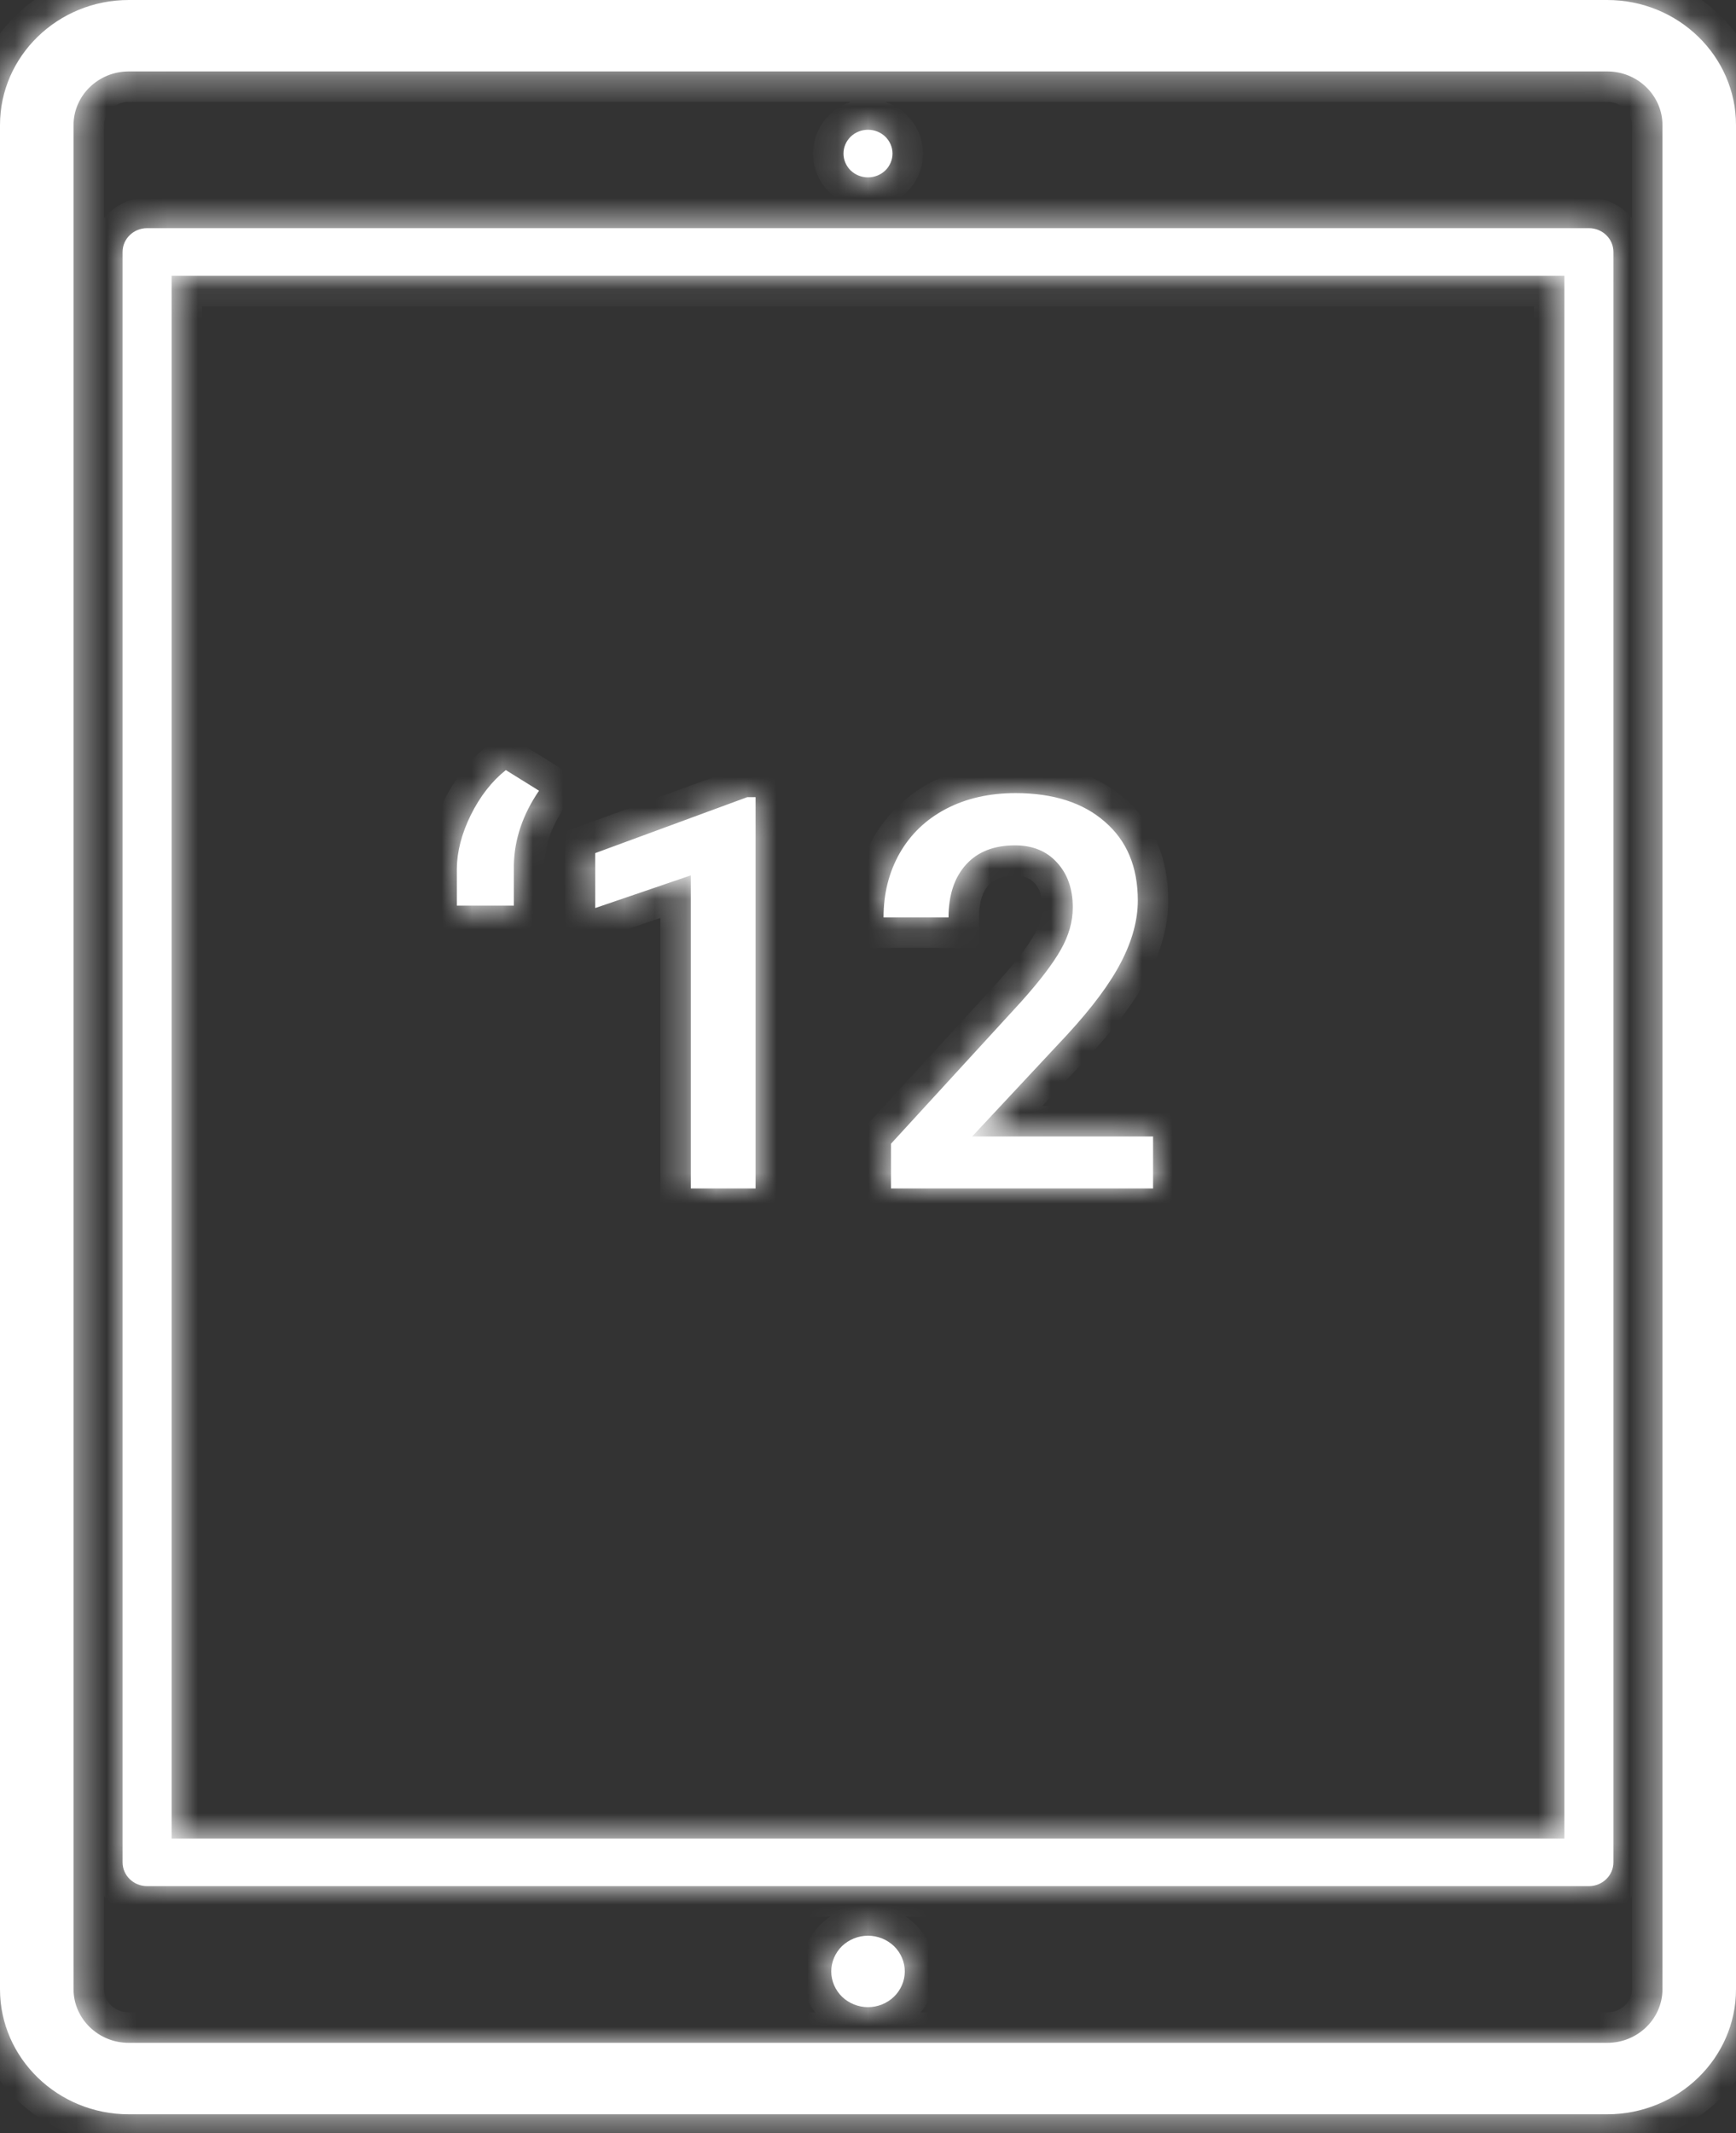
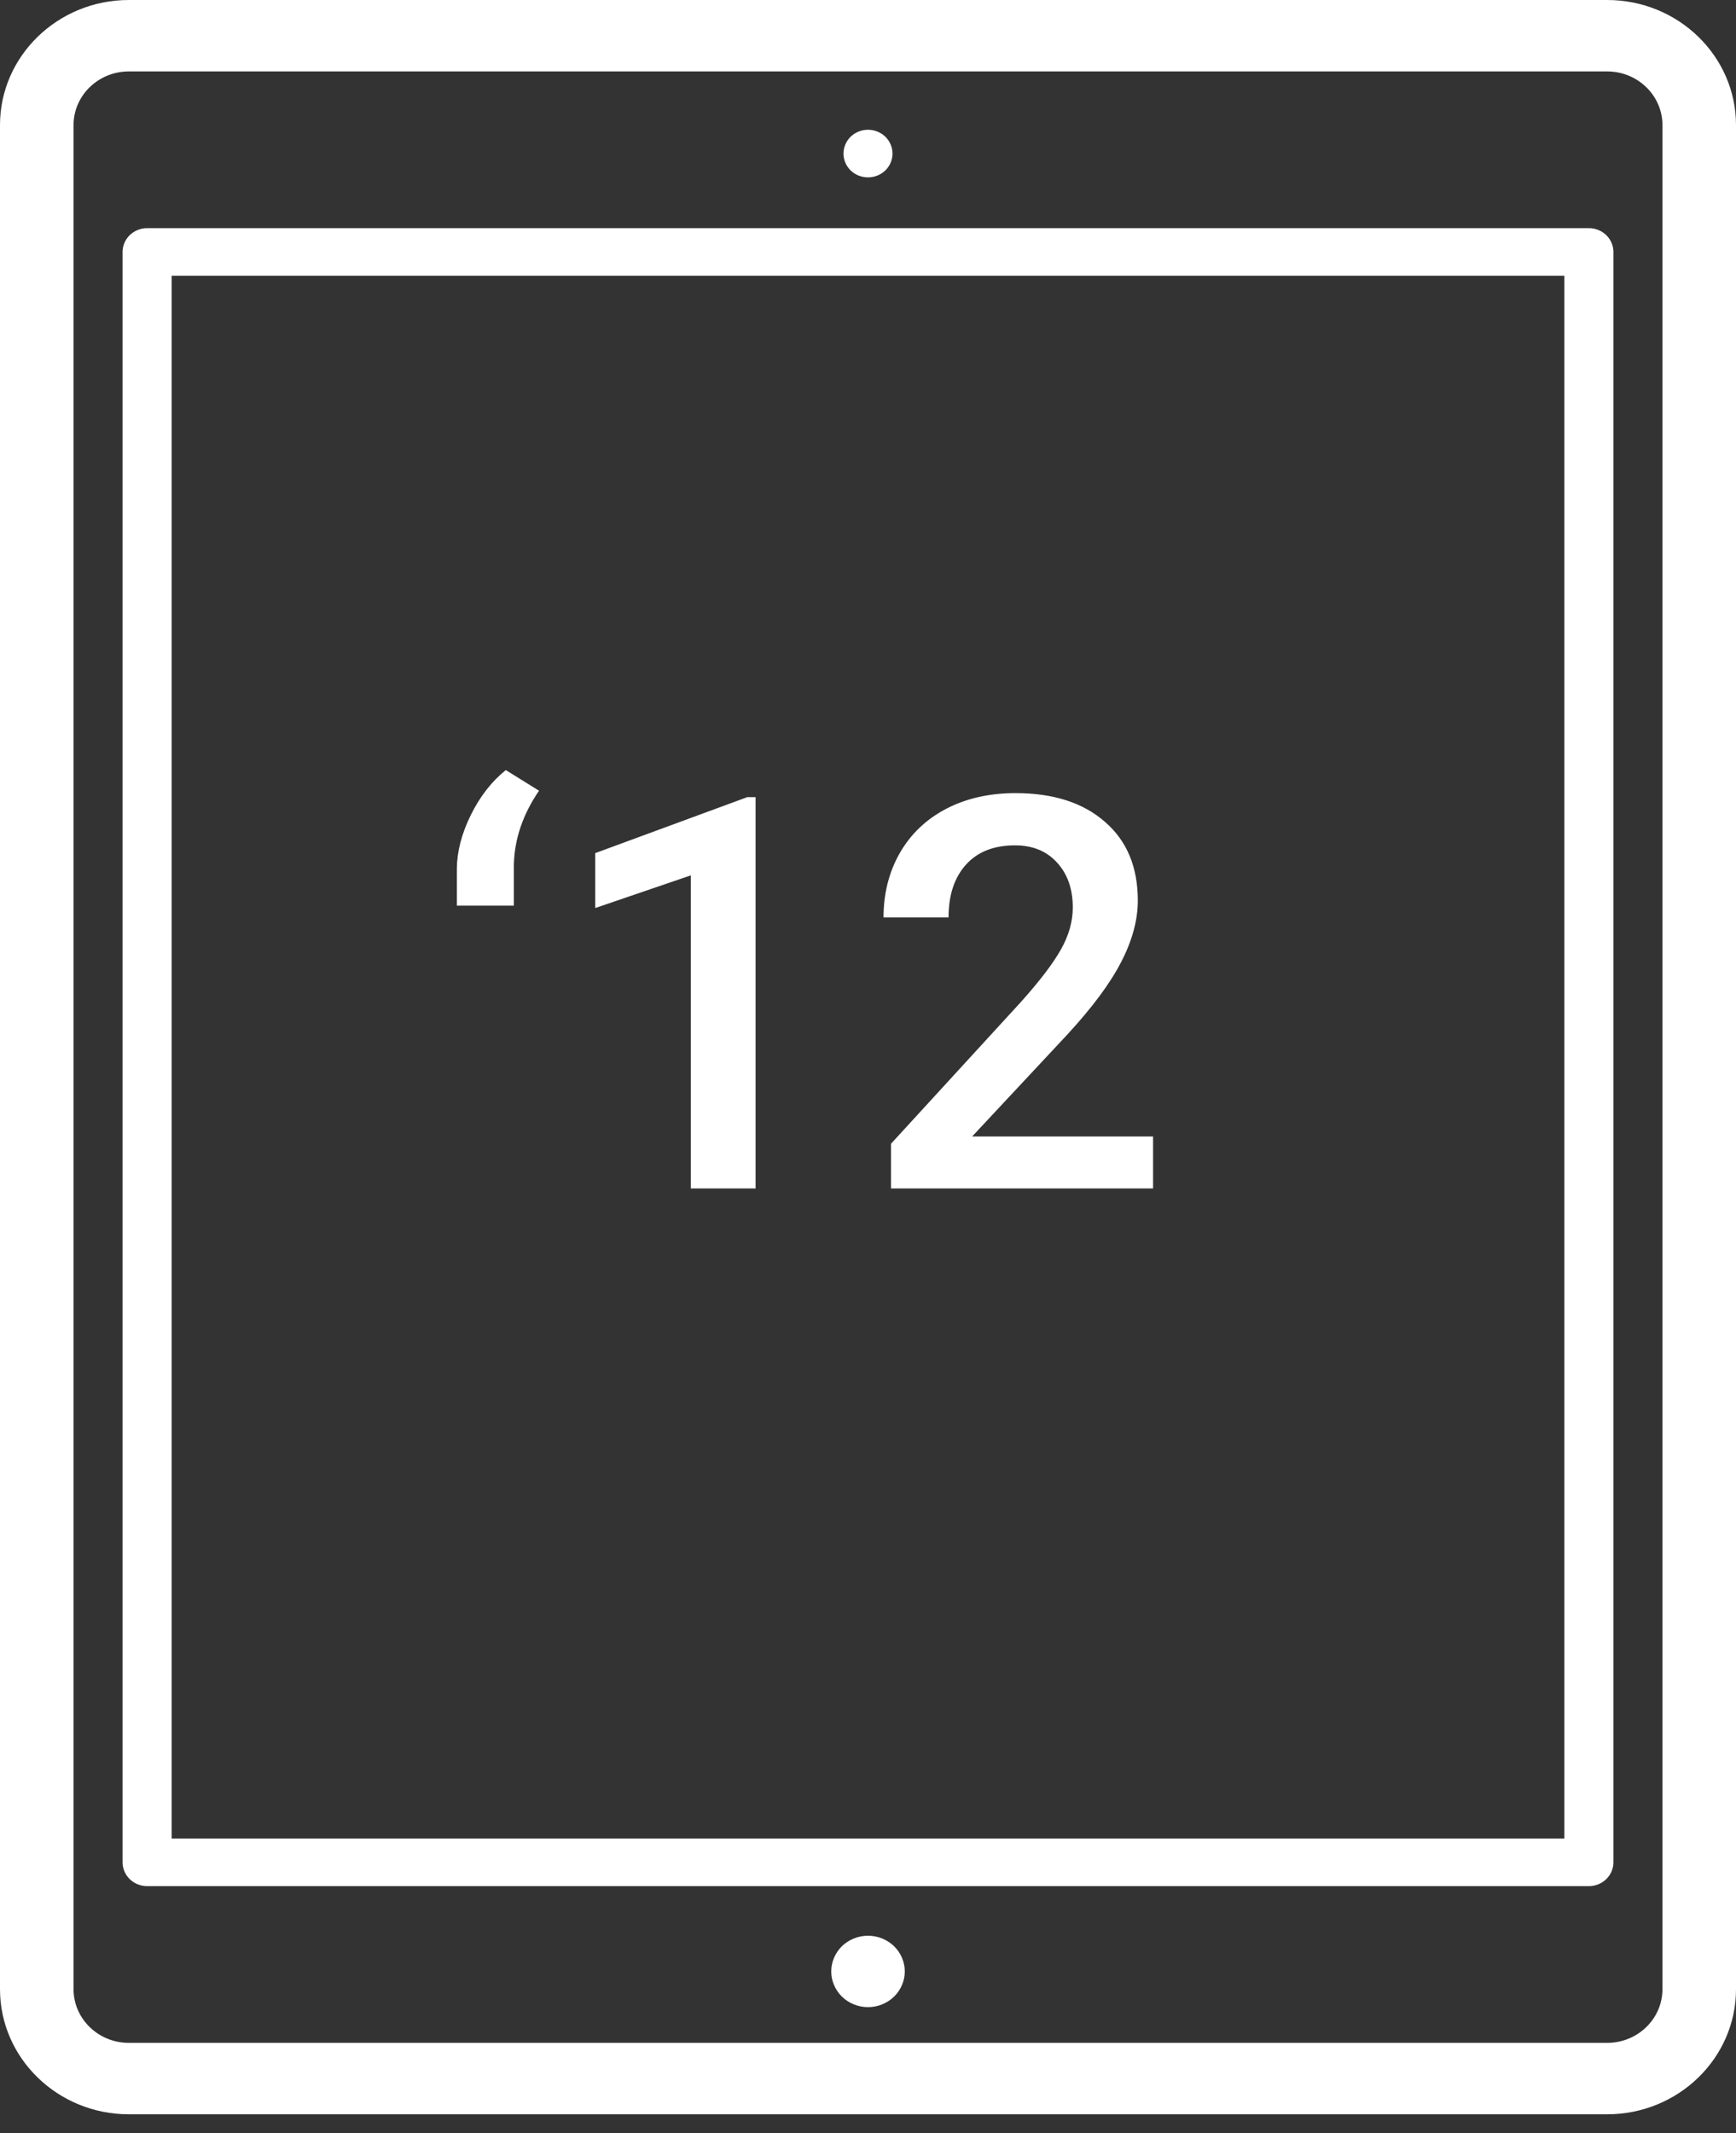
<svg xmlns="http://www.w3.org/2000/svg" width="57" height="70" viewBox="0 0 57 70" fill="none">
  <rect x="0" y="0" width="57" height="70" fill="#333333" stroke="none" />
  <mask id="path-1-inside-1" fill="white">
-     <path fill-rule="evenodd" clip-rule="evenodd" d="M52.771 0H4.229C1.897 0 0 1.841 0 4.104V65.278C0 67.541 1.897 69.382 4.229 69.382H52.771C55.103 69.382 57 67.541 57 65.278V4.104C57 1.841 55.103 0 52.771 0ZM54.585 65.278C54.585 66.248 53.771 67.038 52.771 67.038H4.229C3.229 67.038 2.415 66.248 2.415 65.278V4.104C2.415 3.134 3.229 2.344 4.229 2.344H52.771C53.771 2.344 54.585 3.134 54.585 4.104V65.278ZM52.169 7.487H4.831C4.386 7.487 4.025 7.837 4.025 8.268V61.114C4.025 61.545 4.386 61.895 4.831 61.895H52.169C52.614 61.895 52.975 61.545 52.975 61.114V8.268C52.975 7.836 52.614 7.487 52.169 7.487ZM51.364 60.333H5.636V9.049H51.364V60.333ZM27.645 63.865C27.871 63.647 28.182 63.522 28.5 63.522C28.818 63.522 29.128 63.647 29.354 63.865C29.579 64.083 29.708 64.386 29.708 64.694C29.708 65.001 29.579 65.305 29.354 65.522C29.13 65.741 28.818 65.866 28.5 65.866C28.182 65.866 27.871 65.741 27.645 65.522C27.422 65.305 27.293 65.001 27.293 64.694C27.293 64.386 27.422 64.083 27.645 63.865ZM28.5 5.821C28.711 5.821 28.919 5.738 29.069 5.593C29.219 5.447 29.305 5.246 29.305 5.039C29.305 4.833 29.219 4.633 29.069 4.486C28.919 4.341 28.711 4.258 28.5 4.258C28.288 4.258 28.08 4.341 27.93 4.486C27.781 4.632 27.695 4.833 27.695 5.039C27.695 5.246 27.781 5.447 27.93 5.593C28.08 5.738 28.288 5.821 28.5 5.821ZM16.608 25.271L17.698 25.948C17.165 26.727 16.89 27.539 16.872 28.383V29.719H15V28.506C15.006 27.943 15.158 27.357 15.457 26.748C15.762 26.133 16.145 25.641 16.608 25.271ZM24.809 39H22.682V28.726L19.544 29.798V27.996L24.536 26.159H24.809V39ZM29.256 39H37.86V37.295H31.919L35.048 33.946C35.868 33.056 36.457 32.262 36.815 31.564C37.178 30.861 37.359 30.19 37.359 29.552C37.359 28.45 36.999 27.589 36.278 26.968C35.563 26.341 34.585 26.027 33.343 26.027C32.481 26.027 31.72 26.2 31.058 26.546C30.401 26.892 29.895 27.378 29.537 28.005C29.186 28.626 29.01 29.326 29.01 30.105H31.145C31.145 29.373 31.336 28.796 31.717 28.374C32.098 27.952 32.634 27.741 33.325 27.741C33.905 27.741 34.365 27.929 34.705 28.304C35.051 28.679 35.224 29.171 35.224 29.78C35.224 30.243 35.092 30.706 34.828 31.169C34.57 31.626 34.134 32.197 33.519 32.883L29.256 37.532V39Z" />
-   </mask>
+     </mask>
  <path fill-rule="evenodd" clip-rule="evenodd" d="M52.771 0H4.229C1.897 0 0 1.841 0 4.104V65.278C0 67.541 1.897 69.382 4.229 69.382H52.771C55.103 69.382 57 67.541 57 65.278V4.104C57 1.841 55.103 0 52.771 0ZM54.585 65.278C54.585 66.248 53.771 67.038 52.771 67.038H4.229C3.229 67.038 2.415 66.248 2.415 65.278V4.104C2.415 3.134 3.229 2.344 4.229 2.344H52.771C53.771 2.344 54.585 3.134 54.585 4.104V65.278ZM52.169 7.487H4.831C4.386 7.487 4.025 7.837 4.025 8.268V61.114C4.025 61.545 4.386 61.895 4.831 61.895H52.169C52.614 61.895 52.975 61.545 52.975 61.114V8.268C52.975 7.836 52.614 7.487 52.169 7.487ZM51.364 60.333H5.636V9.049H51.364V60.333ZM27.645 63.865C27.871 63.647 28.182 63.522 28.5 63.522C28.818 63.522 29.128 63.647 29.354 63.865C29.579 64.083 29.708 64.386 29.708 64.694C29.708 65.001 29.579 65.305 29.354 65.522C29.13 65.741 28.818 65.866 28.5 65.866C28.182 65.866 27.871 65.741 27.645 65.522C27.422 65.305 27.293 65.001 27.293 64.694C27.293 64.386 27.422 64.083 27.645 63.865ZM28.5 5.821C28.711 5.821 28.919 5.738 29.069 5.593C29.219 5.447 29.305 5.246 29.305 5.039C29.305 4.833 29.219 4.633 29.069 4.486C28.919 4.341 28.711 4.258 28.5 4.258C28.288 4.258 28.08 4.341 27.93 4.486C27.781 4.632 27.695 4.833 27.695 5.039C27.695 5.246 27.781 5.447 27.93 5.593C28.08 5.738 28.288 5.821 28.5 5.821ZM16.608 25.271L17.698 25.948C17.165 26.727 16.89 27.539 16.872 28.383V29.719H15V28.506C15.006 27.943 15.158 27.357 15.457 26.748C15.762 26.133 16.145 25.641 16.608 25.271ZM24.809 39H22.682V28.726L19.544 29.798V27.996L24.536 26.159H24.809V39ZM29.256 39H37.86V37.295H31.919L35.048 33.946C35.868 33.056 36.457 32.262 36.815 31.564C37.178 30.861 37.359 30.19 37.359 29.552C37.359 28.45 36.999 27.589 36.278 26.968C35.563 26.341 34.585 26.027 33.343 26.027C32.481 26.027 31.72 26.2 31.058 26.546C30.401 26.892 29.895 27.378 29.537 28.005C29.186 28.626 29.01 29.326 29.01 30.105H31.145C31.145 29.373 31.336 28.796 31.717 28.374C32.098 27.952 32.634 27.741 33.325 27.741C33.905 27.741 34.365 27.929 34.705 28.304C35.051 28.679 35.224 29.171 35.224 29.78C35.224 30.243 35.092 30.706 34.828 31.169C34.57 31.626 34.134 32.197 33.519 32.883L29.256 37.532V39Z" fill="white" />
-   <path d="M5.636 60.333H4.636V61.333H5.636V60.333ZM51.364 60.333V61.333H52.364V60.333H51.364ZM5.636 9.049V8.049H4.636V9.049H5.636ZM51.364 9.049H52.364V8.049H51.364V9.049ZM27.645 63.865L26.949 63.148L27.645 63.865ZM29.354 63.865L28.657 64.583L28.66 64.585L29.354 63.865ZM29.354 65.522L28.66 64.802L28.655 64.807L29.354 65.522ZM27.645 65.522L26.949 66.24L26.949 66.24L27.645 65.522ZM29.069 5.593L28.372 4.875L28.372 4.875L29.069 5.593ZM29.069 4.486L29.769 3.772L29.765 3.769L29.069 4.486ZM27.93 4.486L27.234 3.769L27.234 3.769L27.93 4.486ZM27.93 5.593L27.234 6.31L27.234 6.31L27.93 5.593ZM17.698 25.948L18.524 26.513L19.114 25.65L18.226 25.099L17.698 25.948ZM16.608 25.271L17.136 24.422L16.537 24.05L15.985 24.49L16.608 25.271ZM16.872 28.383L15.872 28.362L15.872 28.372V28.383H16.872ZM16.872 29.719V30.719H17.872V29.719H16.872ZM15 29.719H14V30.719H15V29.719ZM15 28.506L14 28.495V28.506H15ZM15.457 26.748L14.561 26.304L14.559 26.308L15.457 26.748ZM22.682 39H21.682V40H22.682V39ZM24.809 39V40H25.809V39H24.809ZM22.682 28.726H23.682V27.327L22.358 27.779L22.682 28.726ZM19.544 29.798H18.544V31.196L19.867 30.744L19.544 29.798ZM19.544 27.996L19.199 27.058L18.544 27.299V27.996H19.544ZM24.536 26.159V25.159H24.358L24.191 25.221L24.536 26.159ZM24.809 26.159H25.809V25.159H24.809V26.159ZM37.86 39V40H38.86V39H37.86ZM29.256 39H28.256V40H29.256V39ZM37.86 37.295H38.86V36.295H37.86V37.295ZM31.919 37.295L31.188 36.612L29.616 38.295H31.919V37.295ZM35.048 33.946L35.779 34.629L35.783 34.624L35.048 33.946ZM36.815 31.564L35.926 31.105L35.925 31.108L36.815 31.564ZM36.278 26.968L35.619 27.72L35.626 27.725L36.278 26.968ZM31.058 26.546L30.595 25.659L30.591 25.661L31.058 26.546ZM29.537 28.005L28.668 27.51L28.667 27.512L29.537 28.005ZM29.01 30.105H28.01V31.105H29.01V30.105ZM31.145 30.105V31.105H32.145V30.105H31.145ZM34.705 28.304L33.964 28.975L33.97 28.982L34.705 28.304ZM34.828 31.169L33.959 30.674L33.957 30.678L34.828 31.169ZM33.519 32.883L34.256 33.559L34.263 33.551L33.519 32.883ZM29.256 37.532L28.519 36.856L28.256 37.143V37.532H29.256ZM4.229 1H52.771V-1H4.229V1ZM1 4.104C1 2.421 2.421 1 4.229 1V-1C1.373 -1 -1 1.261 -1 4.104H1ZM1 65.278V4.104H-1V65.278H1ZM4.229 68.382C2.421 68.382 1 66.961 1 65.278H-1C-1 68.121 1.373 70.382 4.229 70.382V68.382ZM52.771 68.382H4.229V70.382H52.771V68.382ZM56 65.278C56 66.961 54.579 68.382 52.771 68.382V70.382C55.627 70.382 58 68.121 58 65.278H56ZM56 4.104V65.278H58V4.104H56ZM52.771 1C54.579 1 56 2.421 56 4.104H58C58 1.261 55.627 -1 52.771 -1V1ZM52.771 68.038C54.295 68.038 55.585 66.829 55.585 65.278H53.585C53.585 65.668 53.247 66.038 52.771 66.038V68.038ZM4.229 68.038H52.771V66.038H4.229V68.038ZM1.415 65.278C1.415 66.829 2.705 68.038 4.229 68.038V66.038C3.753 66.038 3.415 65.668 3.415 65.278H1.415ZM1.415 4.104V65.278H3.415V4.104H1.415ZM4.229 1.344C2.705 1.344 1.415 2.553 1.415 4.104H3.415C3.415 3.714 3.753 3.344 4.229 3.344V1.344ZM52.771 1.344H4.229V3.344H52.771V1.344ZM55.585 4.104C55.585 2.553 54.295 1.344 52.771 1.344V3.344C53.247 3.344 53.585 3.714 53.585 4.104H55.585ZM55.585 65.278V4.104H53.585V65.278H55.585ZM4.831 8.487H52.169V6.487H4.831V8.487ZM5.025 8.268C5.025 8.417 4.91 8.487 4.831 8.487V6.487C3.862 6.487 3.025 7.256 3.025 8.268H5.025ZM5.025 61.114V8.268H3.025V61.114H5.025ZM4.831 60.895C4.91 60.895 5.025 60.965 5.025 61.114H3.025C3.025 62.126 3.862 62.895 4.831 62.895V60.895ZM52.169 60.895H4.831V62.895H52.169V60.895ZM51.975 61.114C51.975 60.965 52.09 60.895 52.169 60.895V62.895C53.138 62.895 53.975 62.126 53.975 61.114H51.975ZM51.975 8.268V61.114H53.975V8.268H51.975ZM52.169 8.487C52.09 8.487 51.975 8.417 51.975 8.268H53.975C53.975 7.256 53.138 6.487 52.169 6.487V8.487ZM5.636 61.333H51.364V59.333H5.636V61.333ZM4.636 9.049V60.333H6.636V9.049H4.636ZM51.364 8.049H5.636V10.05H51.364V8.049ZM52.364 60.333V9.049H50.364V60.333H52.364ZM28.5 62.522C27.926 62.522 27.364 62.745 26.949 63.148L28.342 64.583C28.378 64.548 28.438 64.522 28.5 64.522V62.522ZM30.05 63.148C29.636 62.746 29.074 62.522 28.5 62.522V64.522C28.561 64.522 28.621 64.548 28.657 64.583L30.05 63.148ZM30.708 64.694C30.708 64.112 30.467 63.55 30.048 63.145L28.66 64.585C28.691 64.616 28.708 64.66 28.708 64.694H30.708ZM30.048 66.242C30.467 65.838 30.708 65.275 30.708 64.694H28.708C28.708 64.728 28.691 64.772 28.66 64.802L30.048 66.242ZM28.5 66.866C29.072 66.866 29.637 66.643 30.053 66.237L28.655 64.807C28.623 64.838 28.563 64.866 28.5 64.866V66.866ZM26.949 66.24C27.364 66.642 27.926 66.866 28.5 66.866V64.866C28.438 64.866 28.378 64.839 28.342 64.804L26.949 66.24ZM26.293 64.694C26.293 65.275 26.533 65.836 26.949 66.24L28.342 64.804C28.31 64.773 28.293 64.728 28.293 64.694H26.293ZM26.949 63.148C26.533 63.551 26.293 64.112 26.293 64.694H28.293C28.293 64.659 28.31 64.614 28.342 64.583L26.949 63.148ZM28.372 4.875C28.395 4.853 28.417 4.841 28.436 4.833C28.454 4.825 28.476 4.821 28.5 4.821V6.821C28.965 6.821 29.425 6.641 29.765 6.31L28.372 4.875ZM28.305 5.039C28.305 4.968 28.333 4.913 28.372 4.875L29.765 6.31C30.104 5.982 30.305 5.523 30.305 5.039H28.305ZM28.369 5.2C28.335 5.168 28.305 5.114 28.305 5.039H30.305C30.305 4.553 30.102 4.099 29.769 3.772L28.369 5.2ZM28.5 5.258C28.476 5.258 28.454 5.253 28.436 5.246C28.417 5.238 28.395 5.226 28.372 5.204L29.765 3.769C29.425 3.438 28.965 3.258 28.5 3.258V5.258ZM28.627 5.204C28.604 5.226 28.582 5.239 28.563 5.246C28.544 5.254 28.523 5.258 28.5 5.258V3.258C28.035 3.258 27.575 3.437 27.234 3.769L28.627 5.204ZM28.695 5.039C28.695 5.105 28.67 5.162 28.627 5.204L27.234 3.769C26.892 4.101 26.695 4.561 26.695 5.039H28.695ZM28.627 4.875C28.67 4.917 28.695 4.973 28.695 5.039H26.695C26.695 5.518 26.892 5.978 27.234 6.31L28.627 4.875ZM28.5 4.821C28.523 4.821 28.544 4.825 28.563 4.833C28.582 4.84 28.604 4.853 28.627 4.875L27.234 6.31C27.575 6.642 28.035 6.821 28.5 6.821V4.821ZM18.226 25.099L17.136 24.422L16.081 26.121L17.171 26.798L18.226 25.099ZM17.872 28.404C17.885 27.777 18.087 27.151 18.524 26.513L16.873 25.384C16.243 26.304 15.894 27.301 15.872 28.362L17.872 28.404ZM17.872 29.719V28.383H15.872V29.719H17.872ZM15 30.719H16.872V28.719H15V30.719ZM14 28.506V29.719H16V28.506H14ZM14.559 26.308C14.208 27.024 14.008 27.756 14 28.495L16 28.516C16.004 28.131 16.108 27.691 16.355 27.188L14.559 26.308ZM15.985 24.49C15.391 24.964 14.92 25.579 14.561 26.304L16.353 27.192C16.603 26.687 16.9 26.318 17.232 26.053L15.985 24.49ZM22.682 40H24.809V38H22.682V40ZM21.682 28.726V39H23.682V28.726H21.682ZM19.867 30.744L23.005 29.672L22.358 27.779L19.221 28.852L19.867 30.744ZM18.544 27.996V29.798H20.544V27.996H18.544ZM24.191 25.221L19.199 27.058L19.889 28.935L24.881 27.098L24.191 25.221ZM24.809 25.159H24.536V27.159H24.809V25.159ZM25.809 39V26.159H23.809V39H25.809ZM37.86 38H29.256V40H37.86V38ZM36.86 37.295V39H38.86V37.295H36.86ZM31.919 38.295H37.86V36.295H31.919V38.295ZM34.317 33.264L31.188 36.612L32.65 37.978L35.779 34.629L34.317 33.264ZM35.925 31.108C35.624 31.694 35.101 32.413 34.312 33.269L35.783 34.624C36.636 33.699 37.29 32.83 37.704 32.021L35.925 31.108ZM36.359 29.552C36.359 29.997 36.233 30.511 35.926 31.105L37.703 32.023C38.122 31.212 38.359 30.384 38.359 29.552H36.359ZM35.626 27.725C36.09 28.125 36.359 28.69 36.359 29.552H38.359C38.359 28.21 37.908 27.052 36.931 26.21L35.626 27.725ZM33.343 27.027C34.418 27.027 35.136 27.296 35.619 27.72L36.938 26.216C35.99 25.385 34.752 25.027 33.343 25.027V27.027ZM31.52 27.432C32.019 27.172 32.618 27.027 33.343 27.027V25.027C32.345 25.027 31.42 25.229 30.595 25.66L31.52 27.432ZM30.406 28.5C30.666 28.044 31.031 27.69 31.524 27.431L30.591 25.661C29.772 26.093 29.123 26.712 28.668 27.51L30.406 28.5ZM30.01 30.105C30.01 29.483 30.148 28.955 30.407 28.497L28.667 27.512C28.223 28.297 28.01 29.17 28.01 30.105H30.01ZM31.145 29.105H29.01V31.105H31.145V29.105ZM30.974 27.704C30.384 28.358 30.145 29.199 30.145 30.105H32.145C32.145 29.547 32.288 29.234 32.459 29.044L30.974 27.704ZM33.325 26.741C32.417 26.741 31.585 27.027 30.974 27.704L32.459 29.044C32.61 28.877 32.85 28.741 33.325 28.741V26.741ZM35.446 27.632C34.888 27.017 34.142 26.741 33.325 26.741V28.741C33.669 28.741 33.842 28.841 33.964 28.975L35.446 27.632ZM36.224 29.78C36.224 28.971 35.988 28.22 35.44 27.626L33.97 28.982C34.113 29.137 34.224 29.37 34.224 29.78H36.224ZM35.697 31.664C36.033 31.073 36.224 30.441 36.224 29.78H34.224C34.224 30.045 34.15 30.339 33.959 30.674L35.697 31.664ZM34.263 33.551C34.896 32.845 35.389 32.211 35.699 31.66L33.957 30.678C33.752 31.041 33.371 31.549 32.774 32.215L34.263 33.551ZM29.993 38.208L34.256 33.559L32.782 32.207L28.519 36.856L29.993 38.208ZM30.256 39V37.532H28.256V39H30.256Z" fill="white" mask="url(#path-1-inside-1)" />
</svg>